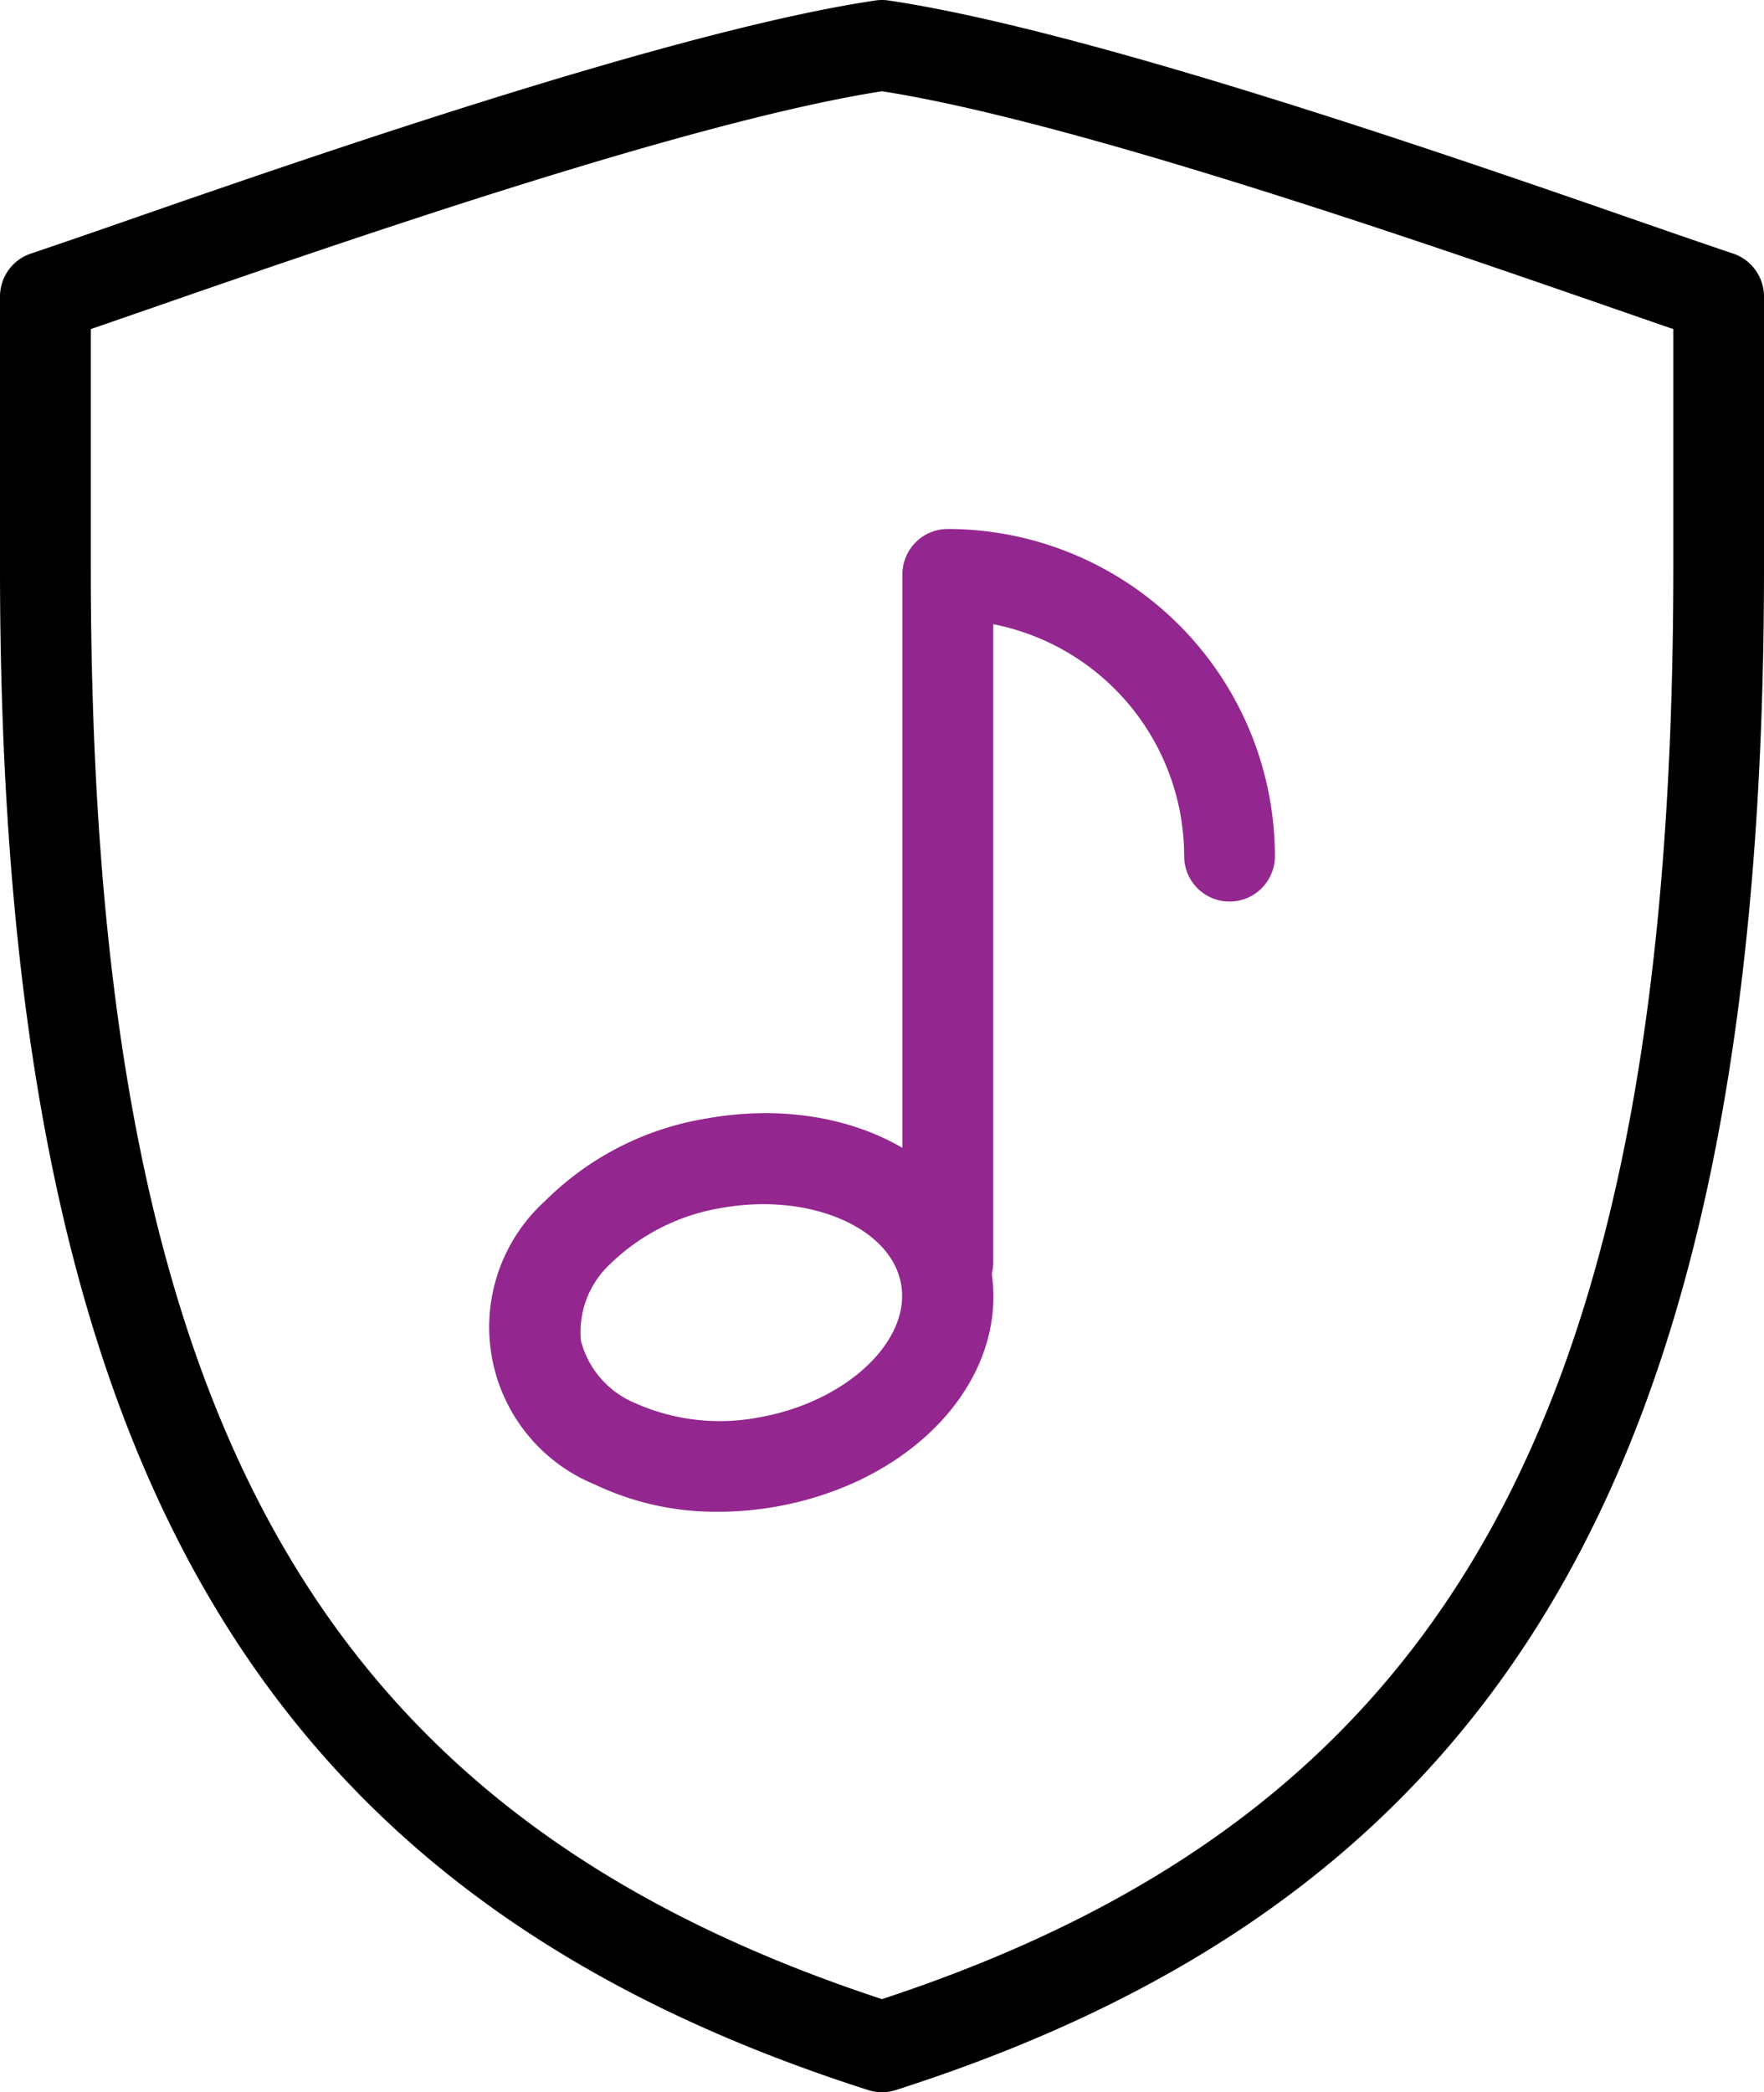
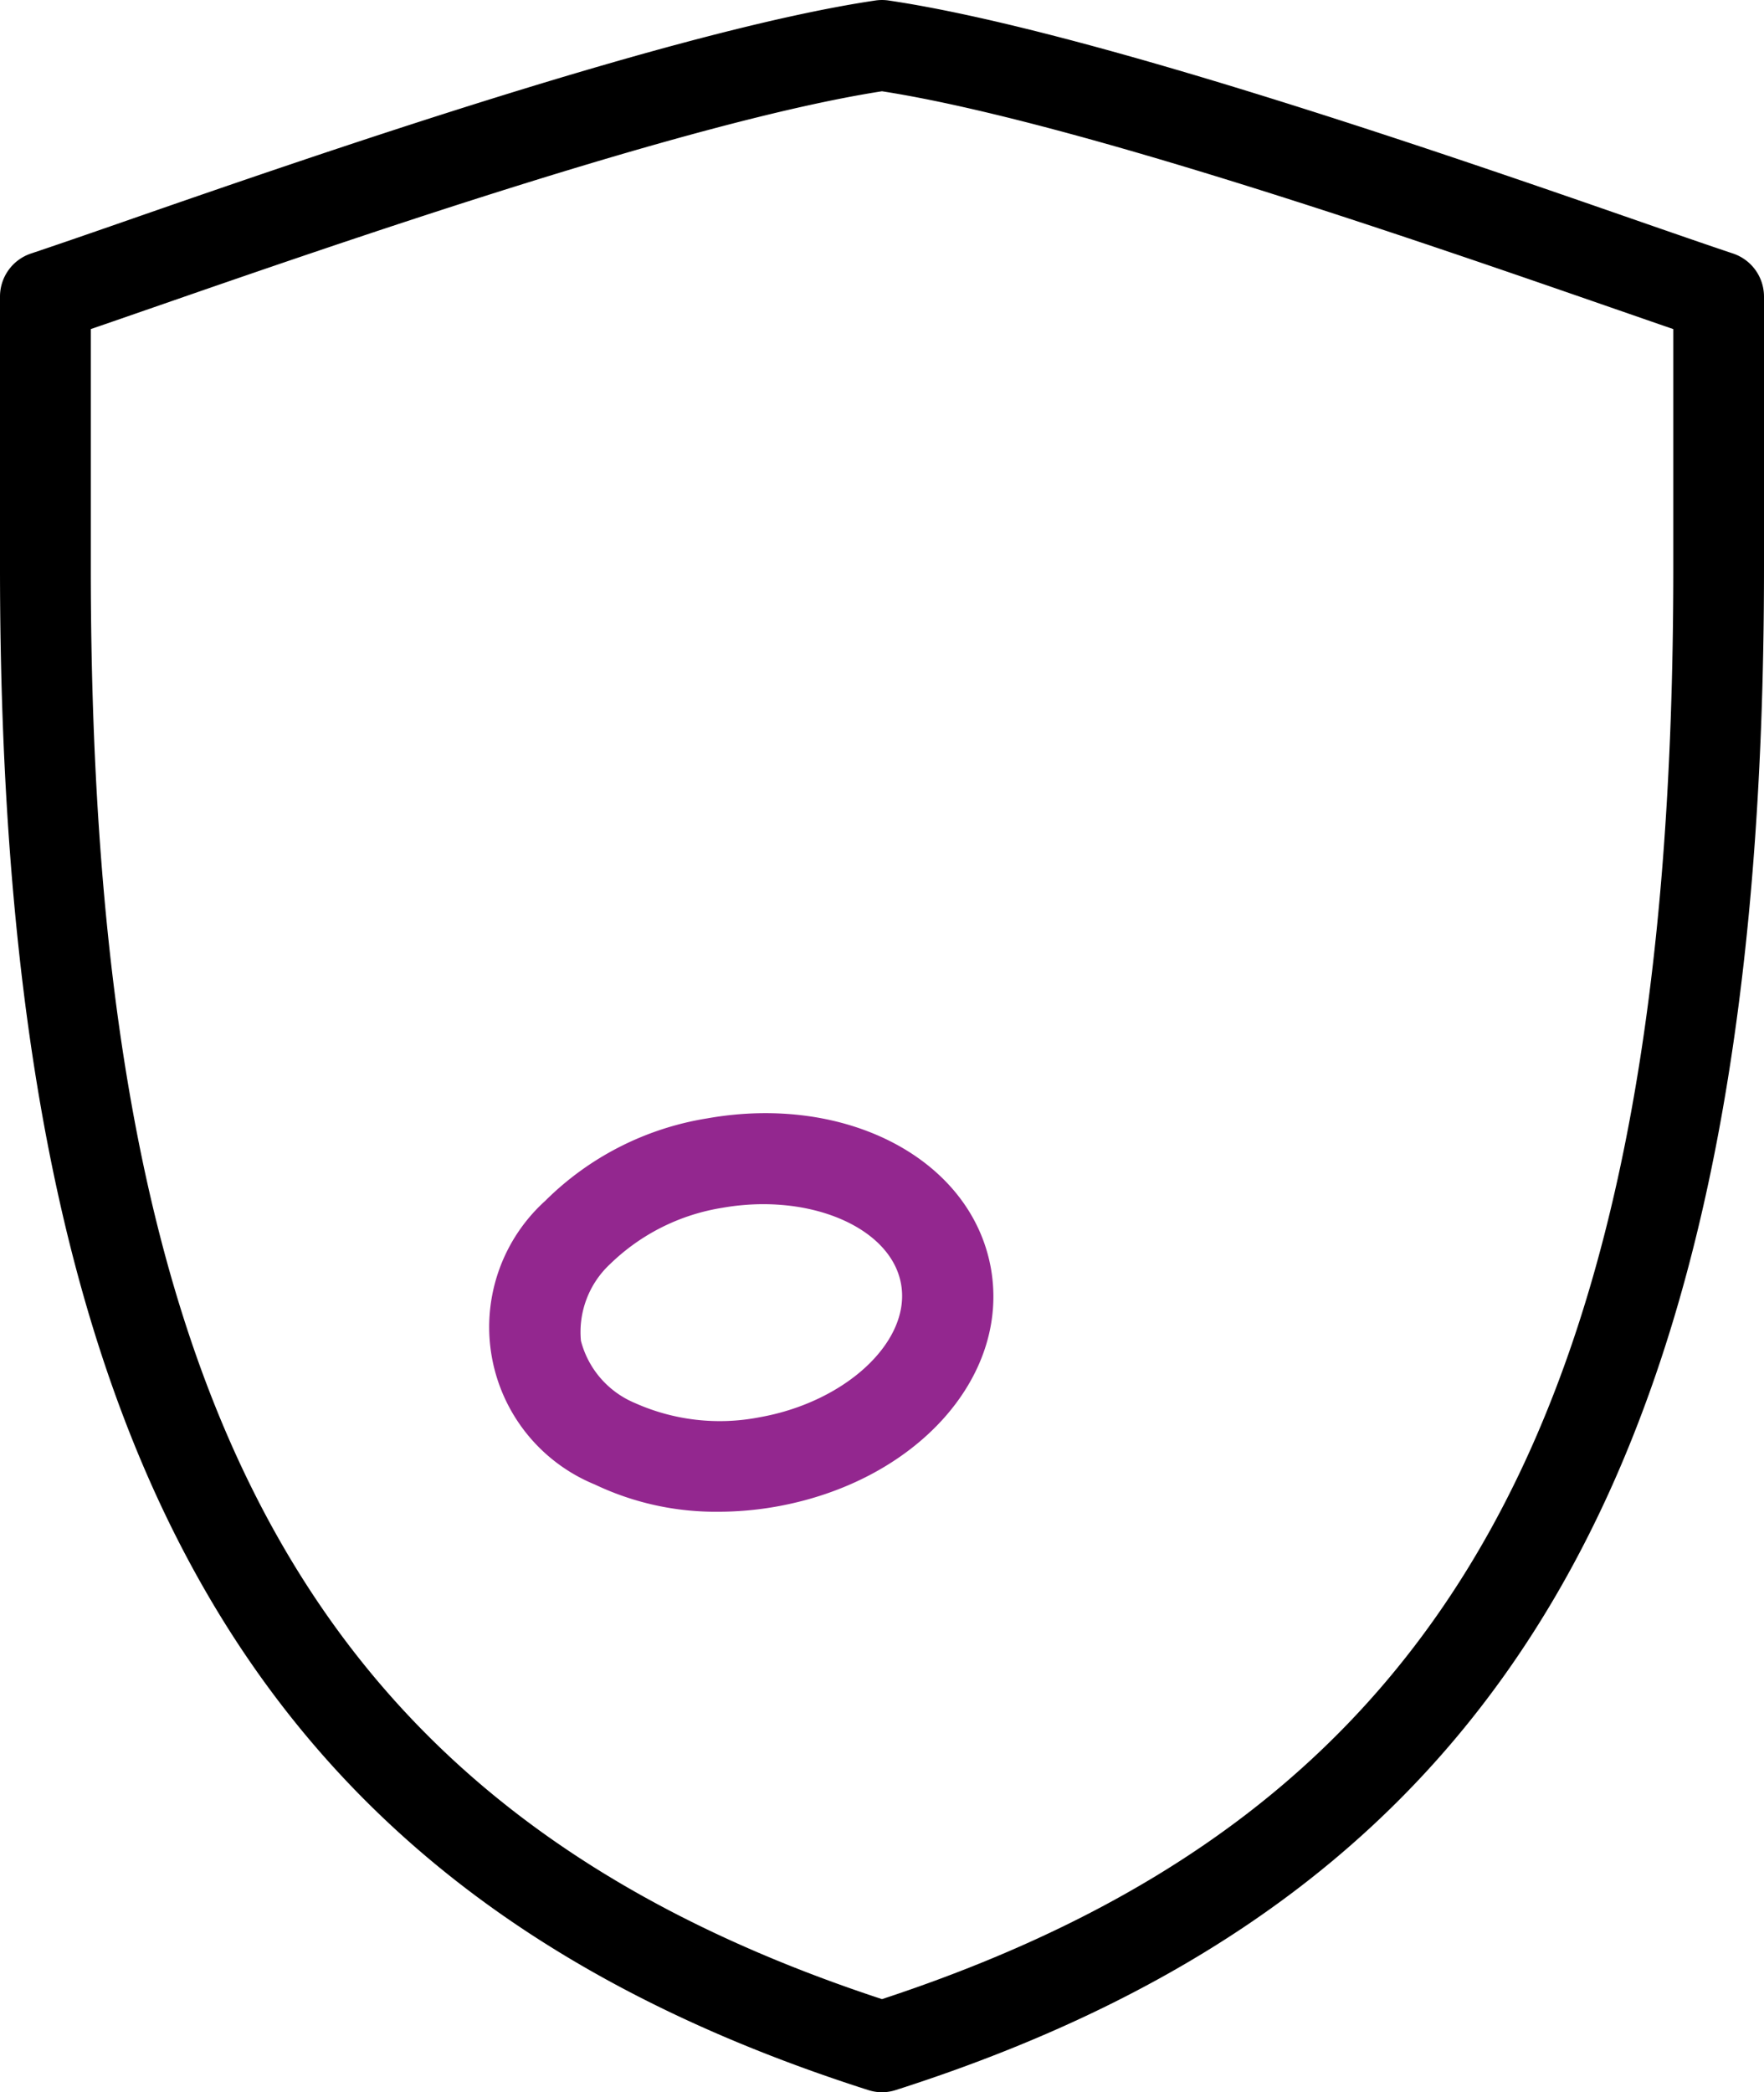
<svg xmlns="http://www.w3.org/2000/svg" width="35.421" height="42" viewBox="0 0 35.421 42">
  <defs>
    <style>.cls-1{fill:#93278f;}</style>
  </defs>
  <g id="レイヤー_2" data-name="レイヤー 2">
    <g id="レイヤー_1-2" data-name="レイヤー 1">
      <path class="cls-1" d="M14.422,30.347a5.635,5.635,0,0,1-2.476-.546,3.415,3.415,0,0,1-1-5.693,5.94,5.94,0,0,1,3.252-1.657c2.812-.5,5.312.83,5.7,3.014h0c.384,2.186-1.515,4.286-4.324,4.781A6.655,6.655,0,0,1,14.422,30.347Zm.906-6.174a4.725,4.725,0,0,0-.819.072,4.17,4.17,0,0,0-2.254,1.126,1.864,1.864,0,0,0-.59,1.544,1.859,1.859,0,0,0,1.083,1.249,4.171,4.171,0,0,0,2.5.287c1.742-.307,3.047-1.53,2.846-2.67C17.928,24.822,16.739,24.173,15.328,24.173Z" />
-       <path class="cls-1" d="M19.031,26.25a.911.911,0,0,1-.911-.912V11.531a.911.911,0,0,1,.911-.912A6.575,6.575,0,0,1,25.6,17.187a.911.911,0,0,1-1.822,0,4.751,4.751,0,0,0-3.834-4.657V25.338A.911.911,0,0,1,19.031,26.25Z" />
      <path d="M17.71,42a.9.9,0,0,1-.277-.044C5.051,38,0,29.141,0,11.39V5.953a.911.911,0,0,1,.623-.864c.461-.154,1.1-.374,1.855-.637C6.365,3.1,13.6.6,17.577.01a.919.919,0,0,1,.267,0C21.821.6,29.055,3.1,32.942,4.452c.759.263,1.394.483,1.856.637a.912.912,0,0,1,.623.864V11.39c0,17.751-5.051,26.606-17.434,30.566A.9.9,0,0,1,17.71,42ZM1.823,6.606V11.39c0,16.891,4.46,24.981,15.887,28.741C29.138,36.371,33.6,28.281,33.6,11.39V6.606c-.364-.124-.784-.271-1.253-.433C28.56,4.86,21.55,2.43,17.71,1.832,13.871,2.43,6.861,4.86,3.076,6.173,2.607,6.335,2.186,6.482,1.823,6.606Z" />
    </g>
  </g>
</svg>